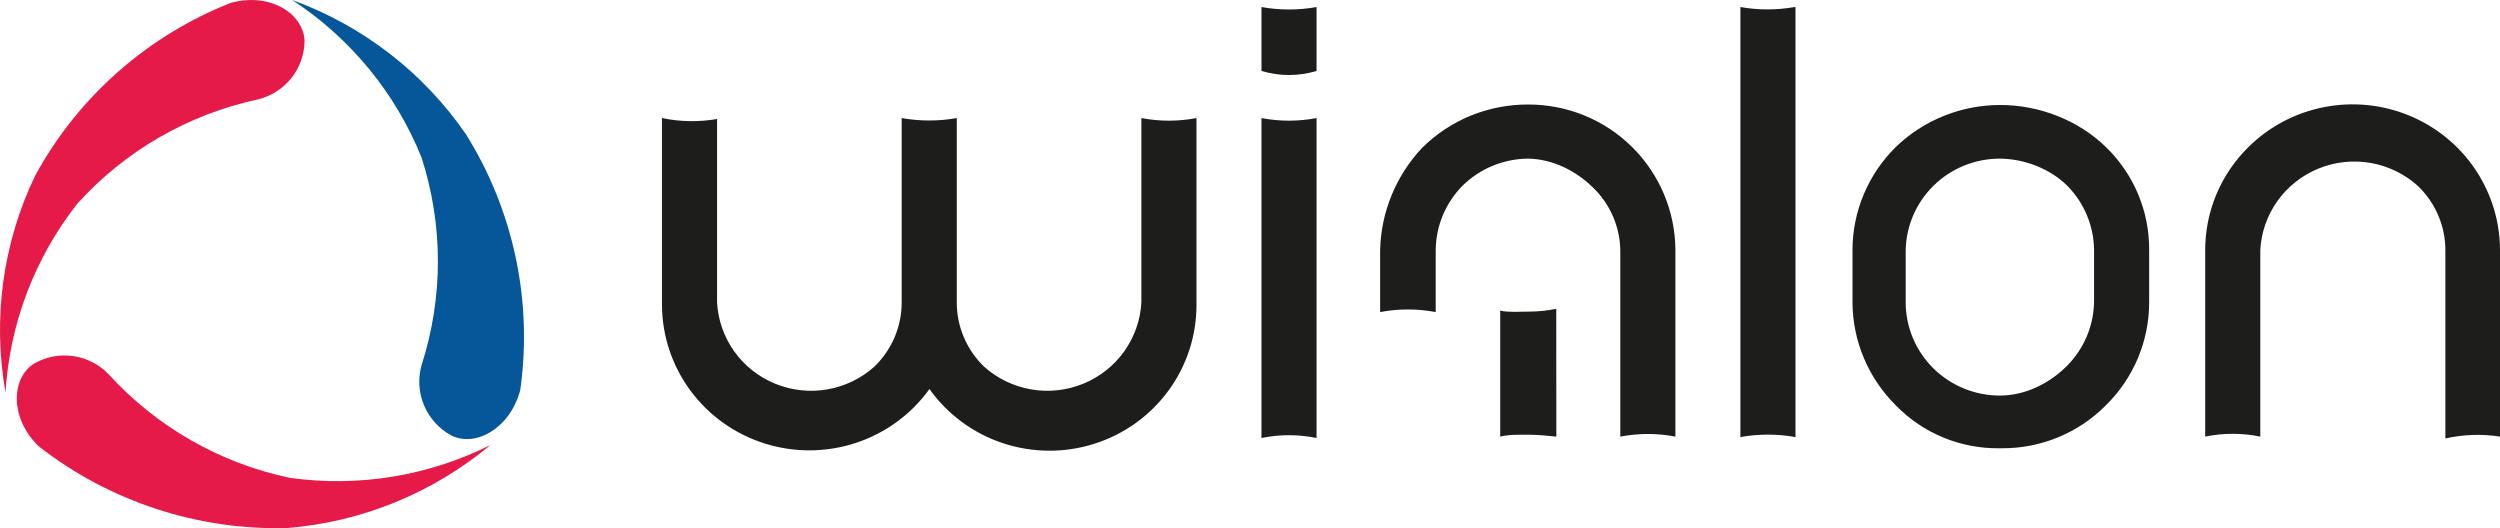
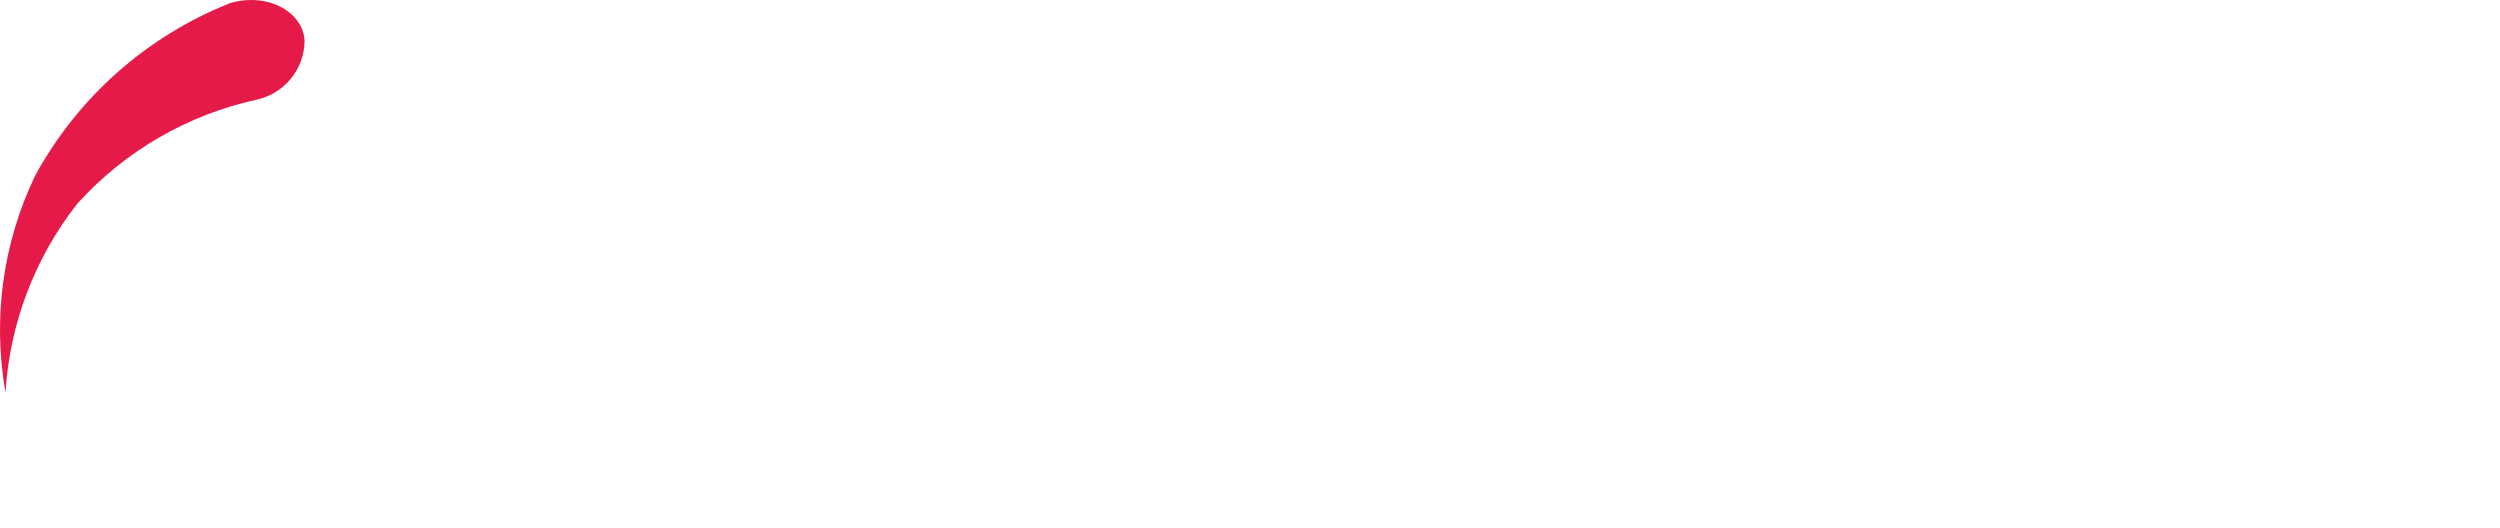
<svg xmlns="http://www.w3.org/2000/svg" width="355" height="75" viewBox="0 0 355 75" fill="none">
-   <path d="M66.176 19.078C60.147 10.311 51.517 3.641 41.492 0C49.766 5.413 56.175 13.219 59.858 22.369C62.956 31.957 62.956 42.272 59.858 51.86C59.33 53.746 59.455 55.755 60.214 57.561C60.973 59.367 62.322 60.866 64.042 61.816C67.473 63.565 72.409 60.899 73.874 55.401C75.661 42.769 72.936 29.914 66.176 19.078V19.078Z" fill="#06579A" />
  <path d="M4.968 24.991C0.389 34.554 -1.074 45.302 0.784 55.733C1.373 45.966 4.933 36.61 10.992 28.907C17.756 21.424 26.714 16.25 36.596 14.12C38.481 13.672 40.161 12.608 41.367 11.098C42.573 9.587 43.235 7.718 43.248 5.789C43.081 1.873 38.269 -1.126 32.747 0.415C20.876 5.106 11.042 13.806 4.968 24.991V24.991Z" fill="#E51A49" />
-   <path d="M40.863 74.978C51.45 74.103 61.506 69.985 69.647 63.189C60.847 67.591 50.908 69.219 41.156 67.855C31.261 65.772 22.274 60.642 15.469 53.192C14.127 51.773 12.342 50.847 10.405 50.567C8.467 50.288 6.492 50.669 4.8 51.651C1.579 53.734 1.37 59.357 5.47 63.356C15.543 71.224 28.065 75.336 40.863 74.978V74.978Z" fill="#E51A49" />
-   <path d="M283.982 63.654V56.17C287.529 56.17 290.931 54.509 293.439 52.025C295.948 49.541 297.357 46.172 297.357 42.659V35.506C297.325 32.086 295.959 28.811 293.545 26.366C291.07 23.935 287.468 22.557 283.982 22.525V14.908C289.509 14.892 295.086 17.033 299.028 20.869C300.995 22.774 302.553 25.052 303.61 27.567C304.667 30.082 305.201 32.782 305.181 35.506V42.924C305.182 45.645 304.639 48.34 303.583 50.852C302.527 53.364 300.979 55.644 299.028 57.56C297.103 59.505 294.802 61.046 292.263 62.093C289.725 63.139 287 63.67 284.25 63.654H283.982ZM347.243 62.263V35.771C347.275 34.019 346.941 32.279 346.262 30.66C345.583 29.042 344.574 27.58 343.297 26.366C341.422 24.684 339.103 23.563 336.609 23.133C334.116 22.704 331.551 22.985 329.212 23.942C326.873 24.899 324.856 26.493 323.396 28.54C321.936 30.587 321.092 33.003 320.962 35.506V61.998C318.382 61.468 315.719 61.468 313.138 61.998V35.506C313.137 32.785 313.68 30.09 314.736 27.578C315.792 25.065 317.34 22.785 319.291 20.869C322.218 17.979 325.943 16.011 329.998 15.215C334.052 14.418 338.254 14.829 342.073 16.394C345.893 17.96 349.158 20.61 351.459 24.011C353.759 27.413 354.991 31.412 355 35.506V61.998C352.421 61.597 349.788 61.687 347.243 62.263ZM230.084 62.263V35.771C230.088 34.068 229.747 32.381 229.081 30.811C228.415 29.241 227.437 27.82 226.205 26.631C223.747 24.216 220.439 22.574 216.977 22.525V14.842C219.72 14.832 222.438 15.359 224.974 16.393C227.511 17.428 229.815 18.949 231.756 20.869C235.671 24.756 237.882 30.015 237.908 35.506V61.998C235.324 61.501 232.668 61.501 230.084 61.998V62.263ZM283.982 14.908V22.525C280.435 22.525 277.033 23.92 274.525 26.404C272.017 28.889 270.608 32.258 270.608 35.771V42.924C270.608 46.437 272.017 49.806 274.525 52.29C277.033 54.774 280.435 56.17 283.982 56.17V63.654C281.229 63.697 278.495 63.179 275.953 62.13C273.41 61.082 271.113 59.526 269.204 57.56C265.288 53.673 263.078 48.414 263.052 42.924V35.506C263.063 30.012 265.276 24.748 269.204 20.869C273.162 17.058 278.462 14.92 283.982 14.908ZM217.111 61.733C218.719 61.733 219.709 61.901 221 62L220.989 43.851C219.713 44.114 218.414 44.247 217.111 44.248V61.468V61.733ZM254.96 1V62.064C252.373 61.6 249.723 61.6 247.136 62.064V1C249.68 1.447 252.283 1.447 254.826 1H254.96ZM216.977 22.525C213.492 22.557 210.156 23.935 207.682 26.366C205.268 28.811 203.902 32.086 203.87 35.506V44.315C201.264 43.817 198.586 43.817 195.979 44.315V35.506C196.105 30.113 198.223 24.953 201.931 21.002C203.903 19.041 206.248 17.486 208.831 16.429C211.414 15.372 214.182 14.832 216.977 14.842V22.525ZM217.111 44.248C215.785 44.251 214.329 44.382 213.032 44.116V61.998C214.325 61.687 215.502 61.733 217.111 61.733V44.248ZM186.952 1V10.073C184.402 10.846 181.677 10.846 179.128 10.073V1C181.715 1.463 184.365 1.463 186.952 1ZM186.952 16.697V62.197C184.371 61.666 181.708 61.666 179.128 62.197V16.763C181.711 17.259 184.368 17.259 186.952 16.763V16.697ZM101.824 16.697V42.924C101.953 45.427 102.797 47.842 104.258 49.889C105.718 51.936 107.735 53.531 110.074 54.488C112.413 55.445 114.978 55.725 117.471 55.296C119.964 54.867 122.283 53.746 124.159 52.063C125.391 50.875 126.369 49.453 127.035 47.883C127.701 46.313 128.042 44.627 128.038 42.924V16.763C130.625 17.226 133.275 17.226 135.862 16.763V42.924C135.857 44.627 136.198 46.313 136.865 47.883C137.531 49.453 138.509 50.875 139.74 52.063C141.616 53.746 143.935 54.867 146.428 55.296C148.922 55.725 151.487 55.445 153.826 54.488C156.165 53.531 158.181 51.936 159.642 49.889C161.102 47.842 161.946 45.427 162.075 42.924V16.763C164.659 17.259 167.315 17.259 169.899 16.763V43.255C169.917 47.651 168.518 51.938 165.907 55.492C163.296 59.047 159.609 61.684 155.38 63.021C151.152 64.358 146.604 64.325 142.396 62.926C138.188 61.527 134.54 58.835 131.983 55.242C129.411 58.821 125.759 61.498 121.552 62.887C117.345 64.276 112.801 64.306 108.576 62.973C104.35 61.639 100.662 59.011 98.042 55.467C95.423 51.923 94.007 47.647 94 43.255V16.763C96.575 17.303 99.231 17.348 101.824 16.895V16.697Z" fill="#1D1D1B" />
</svg>